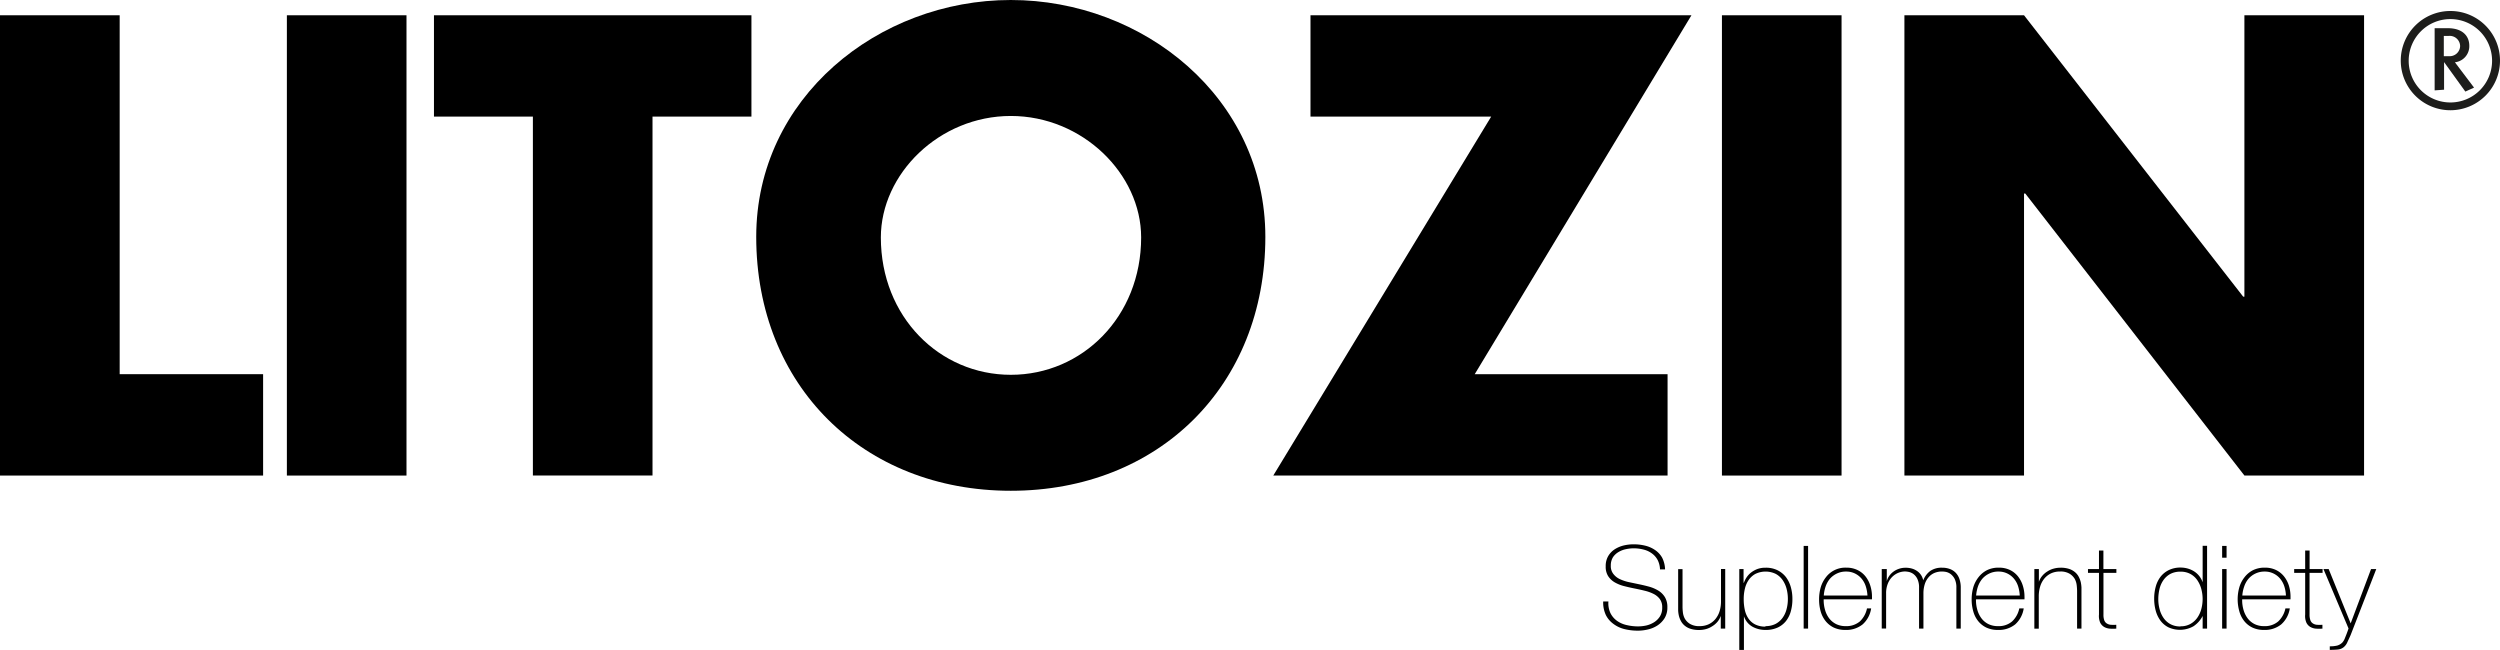
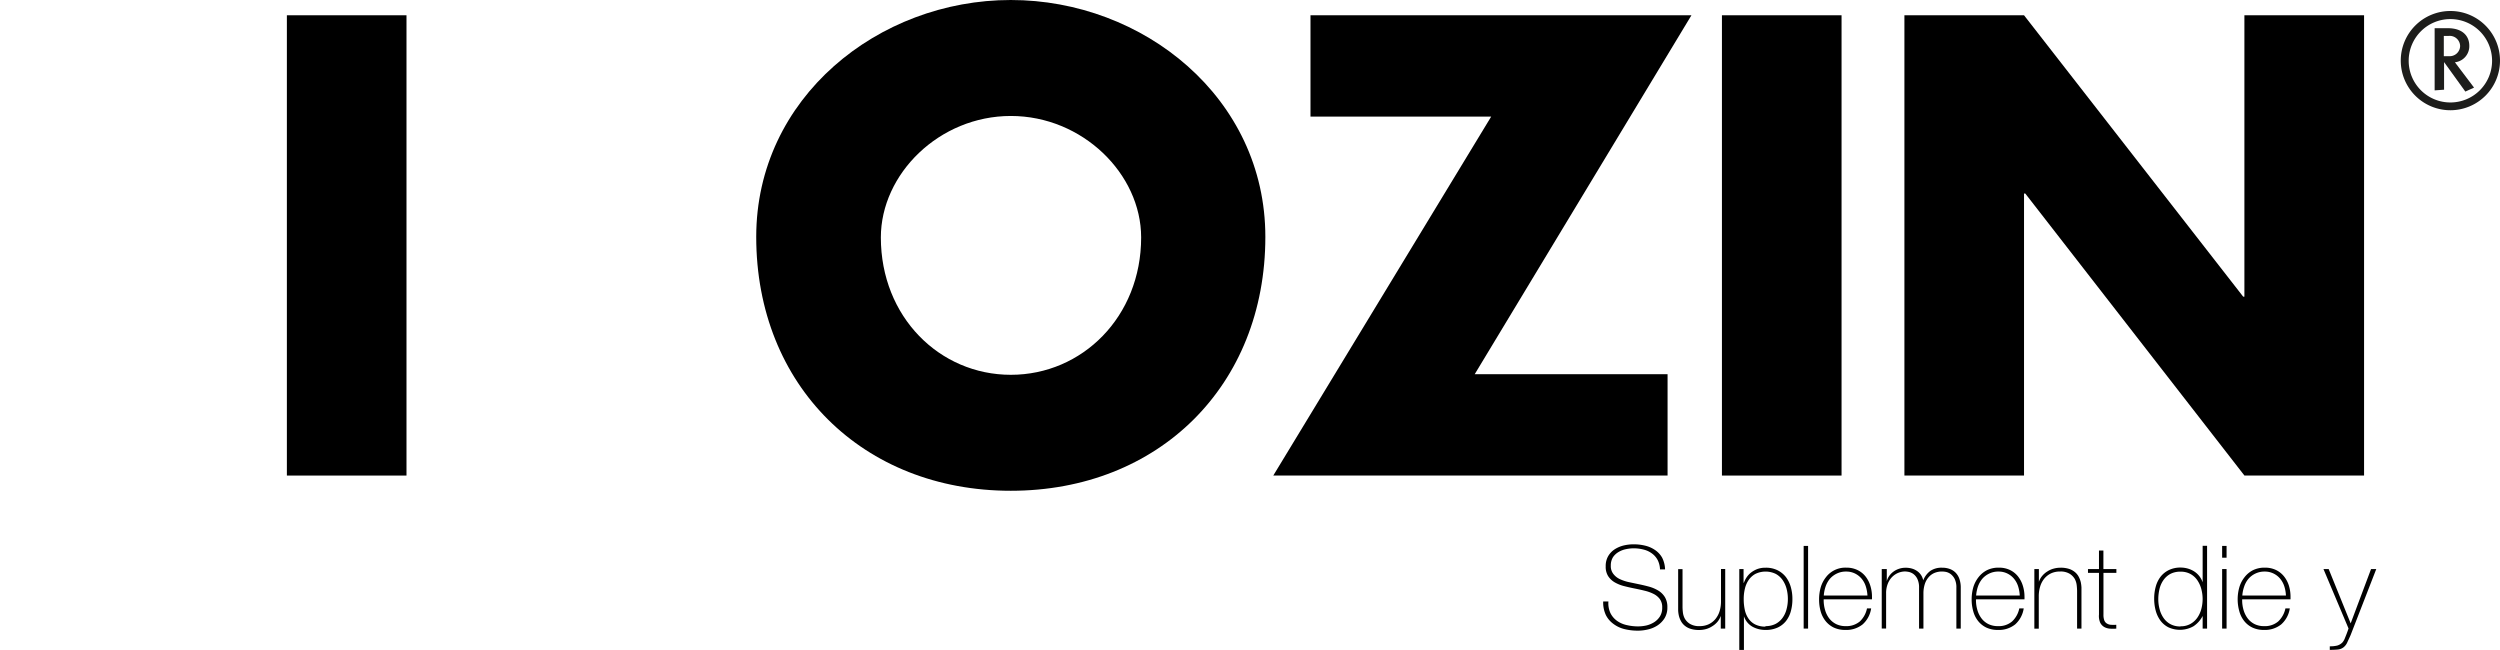
<svg xmlns="http://www.w3.org/2000/svg" id="Warstwa_1" data-name="Warstwa 1" viewBox="0 0 479.65 124.69">
  <defs>
    <style>.cls-1{fill:none;}.cls-2{clip-path:url(#clip-path);}.cls-3{fill:#1d1d1b;}</style>
    <clipPath id="clip-path" transform="translate(0 0)">
      <rect class="cls-1" width="479.65" height="143.67" />
    </clipPath>
  </defs>
  <title>logo_litozin</title>
-   <polygon points="22.96 71.79 50.48 71.79 50.48 91.24 0 91.24 0 2.93 22.96 2.93 22.96 71.79" />
  <rect x="55.04" y="2.93" width="22.95" height="88.31" />
-   <polygon points="125.19 91.23 102.24 91.23 102.24 22.37 83.26 22.37 83.26 2.93 144.17 2.93 144.17 22.37 125.19 22.37 125.19 91.23" />
  <g class="cls-2">
    <path d="M242.77,45.44c0,28.58-20.5,48.72-48.84,48.72S145.09,74,145.09,45.44C145.09,18.74,168.52,0,193.93,0s48.84,18.74,48.84,45.44M169,45.56c0,15.22,11.25,26.35,24.94,26.35s25-11.13,25-26.35c0-12.18-11.25-23.31-25-23.31S169,33.38,169,45.56" transform="translate(0 0)" />
    <polygon points="319.94 71.79 319.94 91.24 244.29 91.24 286.1 22.37 251.43 22.37 251.43 2.93 324.52 2.93 282.94 71.79 319.94 71.79" />
    <rect x="330.37" y="2.93" width="22.95" height="88.31" />
    <polygon points="365.38 2.93 388.33 2.93 430.38 56.92 430.61 56.92 430.61 2.93 453.57 2.93 453.57 91.23 430.61 91.23 388.57 37.13 388.33 37.13 388.33 91.23 365.38 91.23 365.38 2.93" />
    <path d="M318.49,109.27a4.4,4.4,0,0,0-.43-1.78,3.7,3.7,0,0,0-1.06-1.26,4.39,4.39,0,0,0-1.59-.77,7.55,7.55,0,0,0-2-.26,7.07,7.07,0,0,0-1.44.16,4.55,4.55,0,0,0-1.42.54,3.31,3.31,0,0,0-1.08,1,3,3,0,0,0-.42,1.63,2.41,2.41,0,0,0,.47,1.56,3.38,3.38,0,0,0,1.22,1,8.39,8.39,0,0,0,1.74.59l2,0.42c0.68,0.14,1.34.3,2,.48a7.1,7.1,0,0,1,1.73.76,3.78,3.78,0,0,1,1.23,1.25,3.65,3.65,0,0,1,.46,1.92,3.84,3.84,0,0,1-.53,2.09A4.54,4.54,0,0,1,318,120a5.58,5.58,0,0,1-1.8.76,8.29,8.29,0,0,1-1.9.24,10.78,10.78,0,0,1-2.62-.3,5.8,5.8,0,0,1-2.13-1A4.71,4.71,0,0,1,308.1,118a5.64,5.64,0,0,1-.51-2.6h1a4.49,4.49,0,0,0,.38,2.21,4,4,0,0,0,1.24,1.48,5,5,0,0,0,1.86.83,9.4,9.4,0,0,0,2.24.26,7.49,7.49,0,0,0,1.53-.17,4.89,4.89,0,0,0,1.49-.61,3.61,3.61,0,0,0,1.13-1.11,3.08,3.08,0,0,0,.45-1.73,2.64,2.64,0,0,0-.46-1.63,3.4,3.4,0,0,0-1.23-1,7.93,7.93,0,0,0-1.74-.61c-0.64-.16-1.3-0.3-2-0.44s-1.33-.29-2-0.46a7.11,7.11,0,0,1-1.73-.72,3.74,3.74,0,0,1-1.22-1.18,3.34,3.34,0,0,1-.46-1.86,3.77,3.77,0,0,1,.47-1.95,3.91,3.91,0,0,1,1.24-1.31,5.72,5.72,0,0,1,1.72-.74,8.35,8.35,0,0,1,1.9-.23,9.37,9.37,0,0,1,2.32.28,5.67,5.67,0,0,1,1.88.86A4.3,4.3,0,0,1,318.9,107a5.29,5.29,0,0,1,.56,2.24h-1Z" transform="translate(0 0)" />
    <path d="M331,120.6h-0.85v-2.44h0a3.68,3.68,0,0,1-.64,1.14,4,4,0,0,1-1,.85,4.15,4.15,0,0,1-1.18.54,4.91,4.91,0,0,1-1.32.18,5.23,5.23,0,0,1-1.7-.24,3.27,3.27,0,0,1-1.14-.64,3,3,0,0,1-.7-0.9,4.23,4.23,0,0,1-.37-1,5.86,5.86,0,0,1-.13-1c0-.32,0-0.59,0-0.83v-7.07h0.84v7.22a9.23,9.23,0,0,0,.07,1.08,3.26,3.26,0,0,0,.38,1.22,2.87,2.87,0,0,0,1,1,3.4,3.4,0,0,0,1.82.42,4.09,4.09,0,0,0,1.73-.35,3.8,3.8,0,0,0,1.3-1,4.42,4.42,0,0,0,.81-1.51,6.36,6.36,0,0,0,.27-1.92v-6.18H331V120.6Z" transform="translate(0 0)" />
    <path d="M334.52,111.8h0.07a4.35,4.35,0,0,1,.45-0.93,4,4,0,0,1,.82-0.94,4.79,4.79,0,0,1,1.24-.73,4.5,4.5,0,0,1,1.66-.28,5,5,0,0,1,2.28.49,4.67,4.67,0,0,1,1.6,1.3,5.82,5.82,0,0,1,.94,1.91,8.26,8.26,0,0,1,.31,2.29,8.59,8.59,0,0,1-.31,2.4,5.3,5.3,0,0,1-.95,1.88,4.42,4.42,0,0,1-1.61,1.23,5.42,5.42,0,0,1-2.27.44,5.09,5.09,0,0,1-2.54-.63,3.61,3.61,0,0,1-1.62-2h0v6.47H333.7V109.18h0.82v2.62Zm4.21,8.33a4.23,4.23,0,0,0,1.92-.42,3.88,3.88,0,0,0,1.33-1.14,4.76,4.76,0,0,0,.78-1.66,7.44,7.44,0,0,0,.26-2,7.63,7.63,0,0,0-.24-1.92,5.36,5.36,0,0,0-.76-1.69,3.87,3.87,0,0,0-1.32-1.19,4.48,4.48,0,0,0-3.91,0,3.8,3.8,0,0,0-1.3,1.18,5,5,0,0,0-.72,1.68,8.33,8.33,0,0,0-.22,2,9.59,9.59,0,0,0,.2,2,4.62,4.62,0,0,0,.68,1.66,3.44,3.44,0,0,0,1.29,1.16,4.23,4.23,0,0,0,2,.43" transform="translate(0 0)" />
    <rect x="346.05" y="104.74" width="0.85" height="15.86" />
    <path d="M349.89,115v0.13a6.72,6.72,0,0,0,.27,1.91,4.82,4.82,0,0,0,.79,1.6,3.82,3.82,0,0,0,1.32,1.09,4.06,4.06,0,0,0,1.84.4,4,4,0,0,0,2.72-.9,4.72,4.72,0,0,0,1.37-2.5H359a5.11,5.11,0,0,1-1.63,3.06,5,5,0,0,1-3.32,1.07,5.14,5.14,0,0,1-2.21-.45,4.53,4.53,0,0,1-1.58-1.25,5.32,5.32,0,0,1-.95-1.87,8.39,8.39,0,0,1-.3-2.32,8.3,8.3,0,0,1,.32-2.3,5.78,5.78,0,0,1,1-1.93,4.67,4.67,0,0,1,3.89-1.83,4.79,4.79,0,0,1,2.12.44,4.37,4.37,0,0,1,1.55,1.21,5.42,5.42,0,0,1,.94,1.78,7,7,0,0,1,.33,2.16,1.92,1.92,0,0,1,0,.26c0,0.1,0,.17,0,0.23h-9.24Zm8.4-.73a7.05,7.05,0,0,0-.32-1.77,4.35,4.35,0,0,0-.79-1.46,3.93,3.93,0,0,0-1.27-1,3.75,3.75,0,0,0-1.71-.38,3.94,3.94,0,0,0-1.8.39,4.12,4.12,0,0,0-1.32,1,4.76,4.76,0,0,0-.82,1.48,7,7,0,0,0-.35,1.73h8.38Z" transform="translate(0 0)" />
    <path d="M361.14,109.18H362v2.33h0a3.14,3.14,0,0,1,.46-1,3.6,3.6,0,0,1,.81-0.83,3.76,3.76,0,0,1,1.07-.55,3.71,3.71,0,0,1,1.23-.2,4.22,4.22,0,0,1,1.42.21,3.38,3.38,0,0,1,1,.55,2.87,2.87,0,0,1,.67.78,3.2,3.2,0,0,1,.33.87h0a4.14,4.14,0,0,1,1.37-1.81,3.8,3.8,0,0,1,2.26-.61,4.17,4.17,0,0,1,1.43.23,3,3,0,0,1,1.14.71,3.26,3.26,0,0,1,.74,1.21,5.06,5.06,0,0,1,.26,1.73v7.8h-0.84v-7.82a3.68,3.68,0,0,0-.33-1.71,2.74,2.74,0,0,0-.79-0.95,2.38,2.38,0,0,0-.91-0.4,4.83,4.83,0,0,0-.7-0.07,3.76,3.76,0,0,0-1.44.26,3,3,0,0,0-1.13.81,3.66,3.66,0,0,0-.75,1.32,5.81,5.81,0,0,0-.27,1.81v6.75h-0.84v-7.82a3.81,3.81,0,0,0-.32-1.7,2.59,2.59,0,0,0-.76-0.95,2.38,2.38,0,0,0-.89-0.4,4.49,4.49,0,0,0-.72-0.09,3.56,3.56,0,0,0-2.42,1,3.78,3.78,0,0,0-.87,1.31,4.87,4.87,0,0,0-.34,1.89v6.75h-0.84V109.18Z" transform="translate(0 0)" />
    <path d="M379.11,115v0.13a6.69,6.69,0,0,0,.27,1.91,4.87,4.87,0,0,0,.79,1.6,3.78,3.78,0,0,0,1.31,1.09,4.09,4.09,0,0,0,1.84.4,3.93,3.93,0,0,0,2.72-.9,4.7,4.7,0,0,0,1.38-2.5h0.85a5.13,5.13,0,0,1-1.63,3.06,5,5,0,0,1-3.32,1.07,5.12,5.12,0,0,1-2.21-.45,4.51,4.51,0,0,1-1.58-1.25,5.18,5.18,0,0,1-.94-1.87,8.28,8.28,0,0,1-.31-2.32,8.41,8.41,0,0,1,.32-2.3,5.79,5.79,0,0,1,1-1.93,4.89,4.89,0,0,1,1.61-1.34,5,5,0,0,1,2.28-.49,4.81,4.81,0,0,1,2.12.44,4.4,4.4,0,0,1,1.54,1.21,5.46,5.46,0,0,1,.94,1.78,7,7,0,0,1,.33,2.16,2.35,2.35,0,0,1,0,.26c0,0.1,0,.17,0,0.23h-9.24Zm8.4-.73a7,7,0,0,0-.31-1.77,4.37,4.37,0,0,0-.79-1.46,3.87,3.87,0,0,0-1.27-1,3.74,3.74,0,0,0-1.7-.38,3.94,3.94,0,0,0-1.8.39,4.11,4.11,0,0,0-1.32,1,4.82,4.82,0,0,0-.83,1.48,7.17,7.17,0,0,0-.35,1.73h8.37Z" transform="translate(0 0)" />
    <path d="M390.33,109.18h0.85v2.45h0a3.5,3.5,0,0,1,.64-1.14,4,4,0,0,1,1-.86,4.13,4.13,0,0,1,1.18-.53,4.89,4.89,0,0,1,1.31-.18,5.24,5.24,0,0,1,1.7.24,3.37,3.37,0,0,1,1.14.65,2.9,2.9,0,0,1,.7.9,4.45,4.45,0,0,1,.37,1,6.77,6.77,0,0,1,.13,1c0,0.32,0,.6,0,0.83v7.06h-0.84v-7.22a10.67,10.67,0,0,0-.07-1.07,3.39,3.39,0,0,0-.38-1.24,2.89,2.89,0,0,0-1-1,3.34,3.34,0,0,0-1.81-.42,4.07,4.07,0,0,0-1.73.35,3.86,3.86,0,0,0-1.29,1,4.43,4.43,0,0,0-.8,1.51,6.37,6.37,0,0,0-.27,1.93v6.17h-0.85V109.18Z" transform="translate(0 0)" />
    <path d="M406.06,109.91h-2.49v8a3.17,3.17,0,0,0,.15,1.09,1.2,1.2,0,0,0,.48.61,1.66,1.66,0,0,0,.77.26,7.26,7.26,0,0,0,1.06,0v0.74a9,9,0,0,1-1.26,0,2.63,2.63,0,0,1-1.08-.33,2,2,0,0,1-.75-0.83,3.19,3.19,0,0,1-.23-1.54v-8h-2.11v-0.73h2.11v-3.55h0.85v3.55h2.49v0.73Z" transform="translate(0 0)" />
    <path d="M422.61,118.16h0a5.21,5.21,0,0,1-1.78,2,5.29,5.29,0,0,1-4.81.19,4.4,4.4,0,0,1-1.54-1.31,5.8,5.8,0,0,1-.89-1.9,8.79,8.79,0,0,1-.29-2.26,8.6,8.6,0,0,1,.31-2.36,5.47,5.47,0,0,1,.94-1.9,4.57,4.57,0,0,1,1.59-1.26,5.07,5.07,0,0,1,2.25-.47,5.14,5.14,0,0,1,1.35.19,4.72,4.72,0,0,1,1.23.55,4,4,0,0,1,1.63,2.09h0v-7h0.85V120.6h-0.85v-2.44Zm-4.24,2a3.75,3.75,0,0,0,1.88-.45,4,4,0,0,0,1.31-1.17,5.27,5.27,0,0,0,.78-1.68,7.41,7.41,0,0,0,0-3.86,5.51,5.51,0,0,0-.77-1.69,3.82,3.82,0,0,0-1.32-1.19,3.87,3.87,0,0,0-1.9-.44,4.09,4.09,0,0,0-1.94.43,3.9,3.9,0,0,0-1.32,1.17,4.91,4.91,0,0,0-.76,1.69,8.54,8.54,0,0,0-.24,2,7.25,7.25,0,0,0,.26,1.94,5.1,5.1,0,0,0,.77,1.68,3.81,3.81,0,0,0,1.32,1.17,3.9,3.9,0,0,0,1.91.43" transform="translate(0 0)" />
    <path d="M426.34,104.74h0.85V107h-0.85v-2.29Zm0,4.44h0.85V120.6h-0.85V109.18Z" transform="translate(0 0)" />
    <path d="M430.18,115v0.13a6.75,6.75,0,0,0,.27,1.91,4.92,4.92,0,0,0,.79,1.6,3.78,3.78,0,0,0,1.31,1.09,4,4,0,0,0,1.83.4,3.93,3.93,0,0,0,2.72-.9,4.76,4.76,0,0,0,1.38-2.5h0.84a5.1,5.1,0,0,1-1.64,3.06,5,5,0,0,1-3.32,1.07,5.09,5.09,0,0,1-2.2-.45,4.48,4.48,0,0,1-1.58-1.25,5.17,5.17,0,0,1-.94-1.87,8.46,8.46,0,0,1,0-4.62,5.66,5.66,0,0,1,1-1.93,4.79,4.79,0,0,1,1.61-1.34,5,5,0,0,1,2.28-.49,4.82,4.82,0,0,1,2.12.44,4.46,4.46,0,0,1,1.54,1.21,5.41,5.41,0,0,1,.95,1.78,7.16,7.16,0,0,1,.32,2.16c0,0.07,0,.16,0,0.26s0,0.17,0,.23h-9.24Zm8.4-.73a6.84,6.84,0,0,0-.31-1.77,4.48,4.48,0,0,0-.79-1.46,3.84,3.84,0,0,0-1.27-1,3.76,3.76,0,0,0-1.7-.38,4,4,0,0,0-1.8.39,4,4,0,0,0-1.32,1,4.53,4.53,0,0,0-.82,1.48,6.79,6.79,0,0,0-.36,1.73h8.38Z" transform="translate(0 0)" />
-     <path d="M445.6,109.91h-2.49v8a3.15,3.15,0,0,0,.16,1.09,1.19,1.19,0,0,0,.48.61,1.63,1.63,0,0,0,.77.26,7.23,7.23,0,0,0,1.06,0v0.74a9,9,0,0,1-1.26,0,2.61,2.61,0,0,1-1.07-.33,1.94,1.94,0,0,1-.75-0.83,3.19,3.19,0,0,1-.23-1.54v-8h-2.11v-0.73h2.11v-3.55h0.85v3.55h2.49v0.73Z" transform="translate(0 0)" />
    <path d="M445.78,109.18h1L451,119.6l3.91-10.42h1L451,121.82c-0.24.56-.46,1-0.66,1.45a2.48,2.48,0,0,1-.68.9,2.1,2.1,0,0,1-1.06.44,14.58,14.58,0,0,1-1.61.07V124a5.55,5.55,0,0,0,1.42-.14,2.29,2.29,0,0,0,1-.59,2.75,2.75,0,0,0,.51-0.9c0.18-.44.41-1,0.67-1.79Z" transform="translate(0 0)" />
    <path class="cls-3" d="M467.08,5.41h2.56c2.83,0,4.12,1.5,4.12,3.38A3.1,3.1,0,0,1,471,11.95l3.67,4.86-1.67.76-4.08-5.66h0v5.3l-1.81.13V5.41Zm1.81,5.37h1A2,2,0,0,0,472,8.83a2,2,0,0,0-2.19-1.94h-0.94v3.88Z" transform="translate(0 0)" />
    <path class="cls-3" d="M470.13,21.15a9.52,9.52,0,1,1,9.52-9.52,9.52,9.52,0,0,1-9.52,9.52m0-17.49a8,8,0,1,0,8,8,8,8,0,0,0-8-8" transform="translate(0 0)" />
  </g>
</svg>